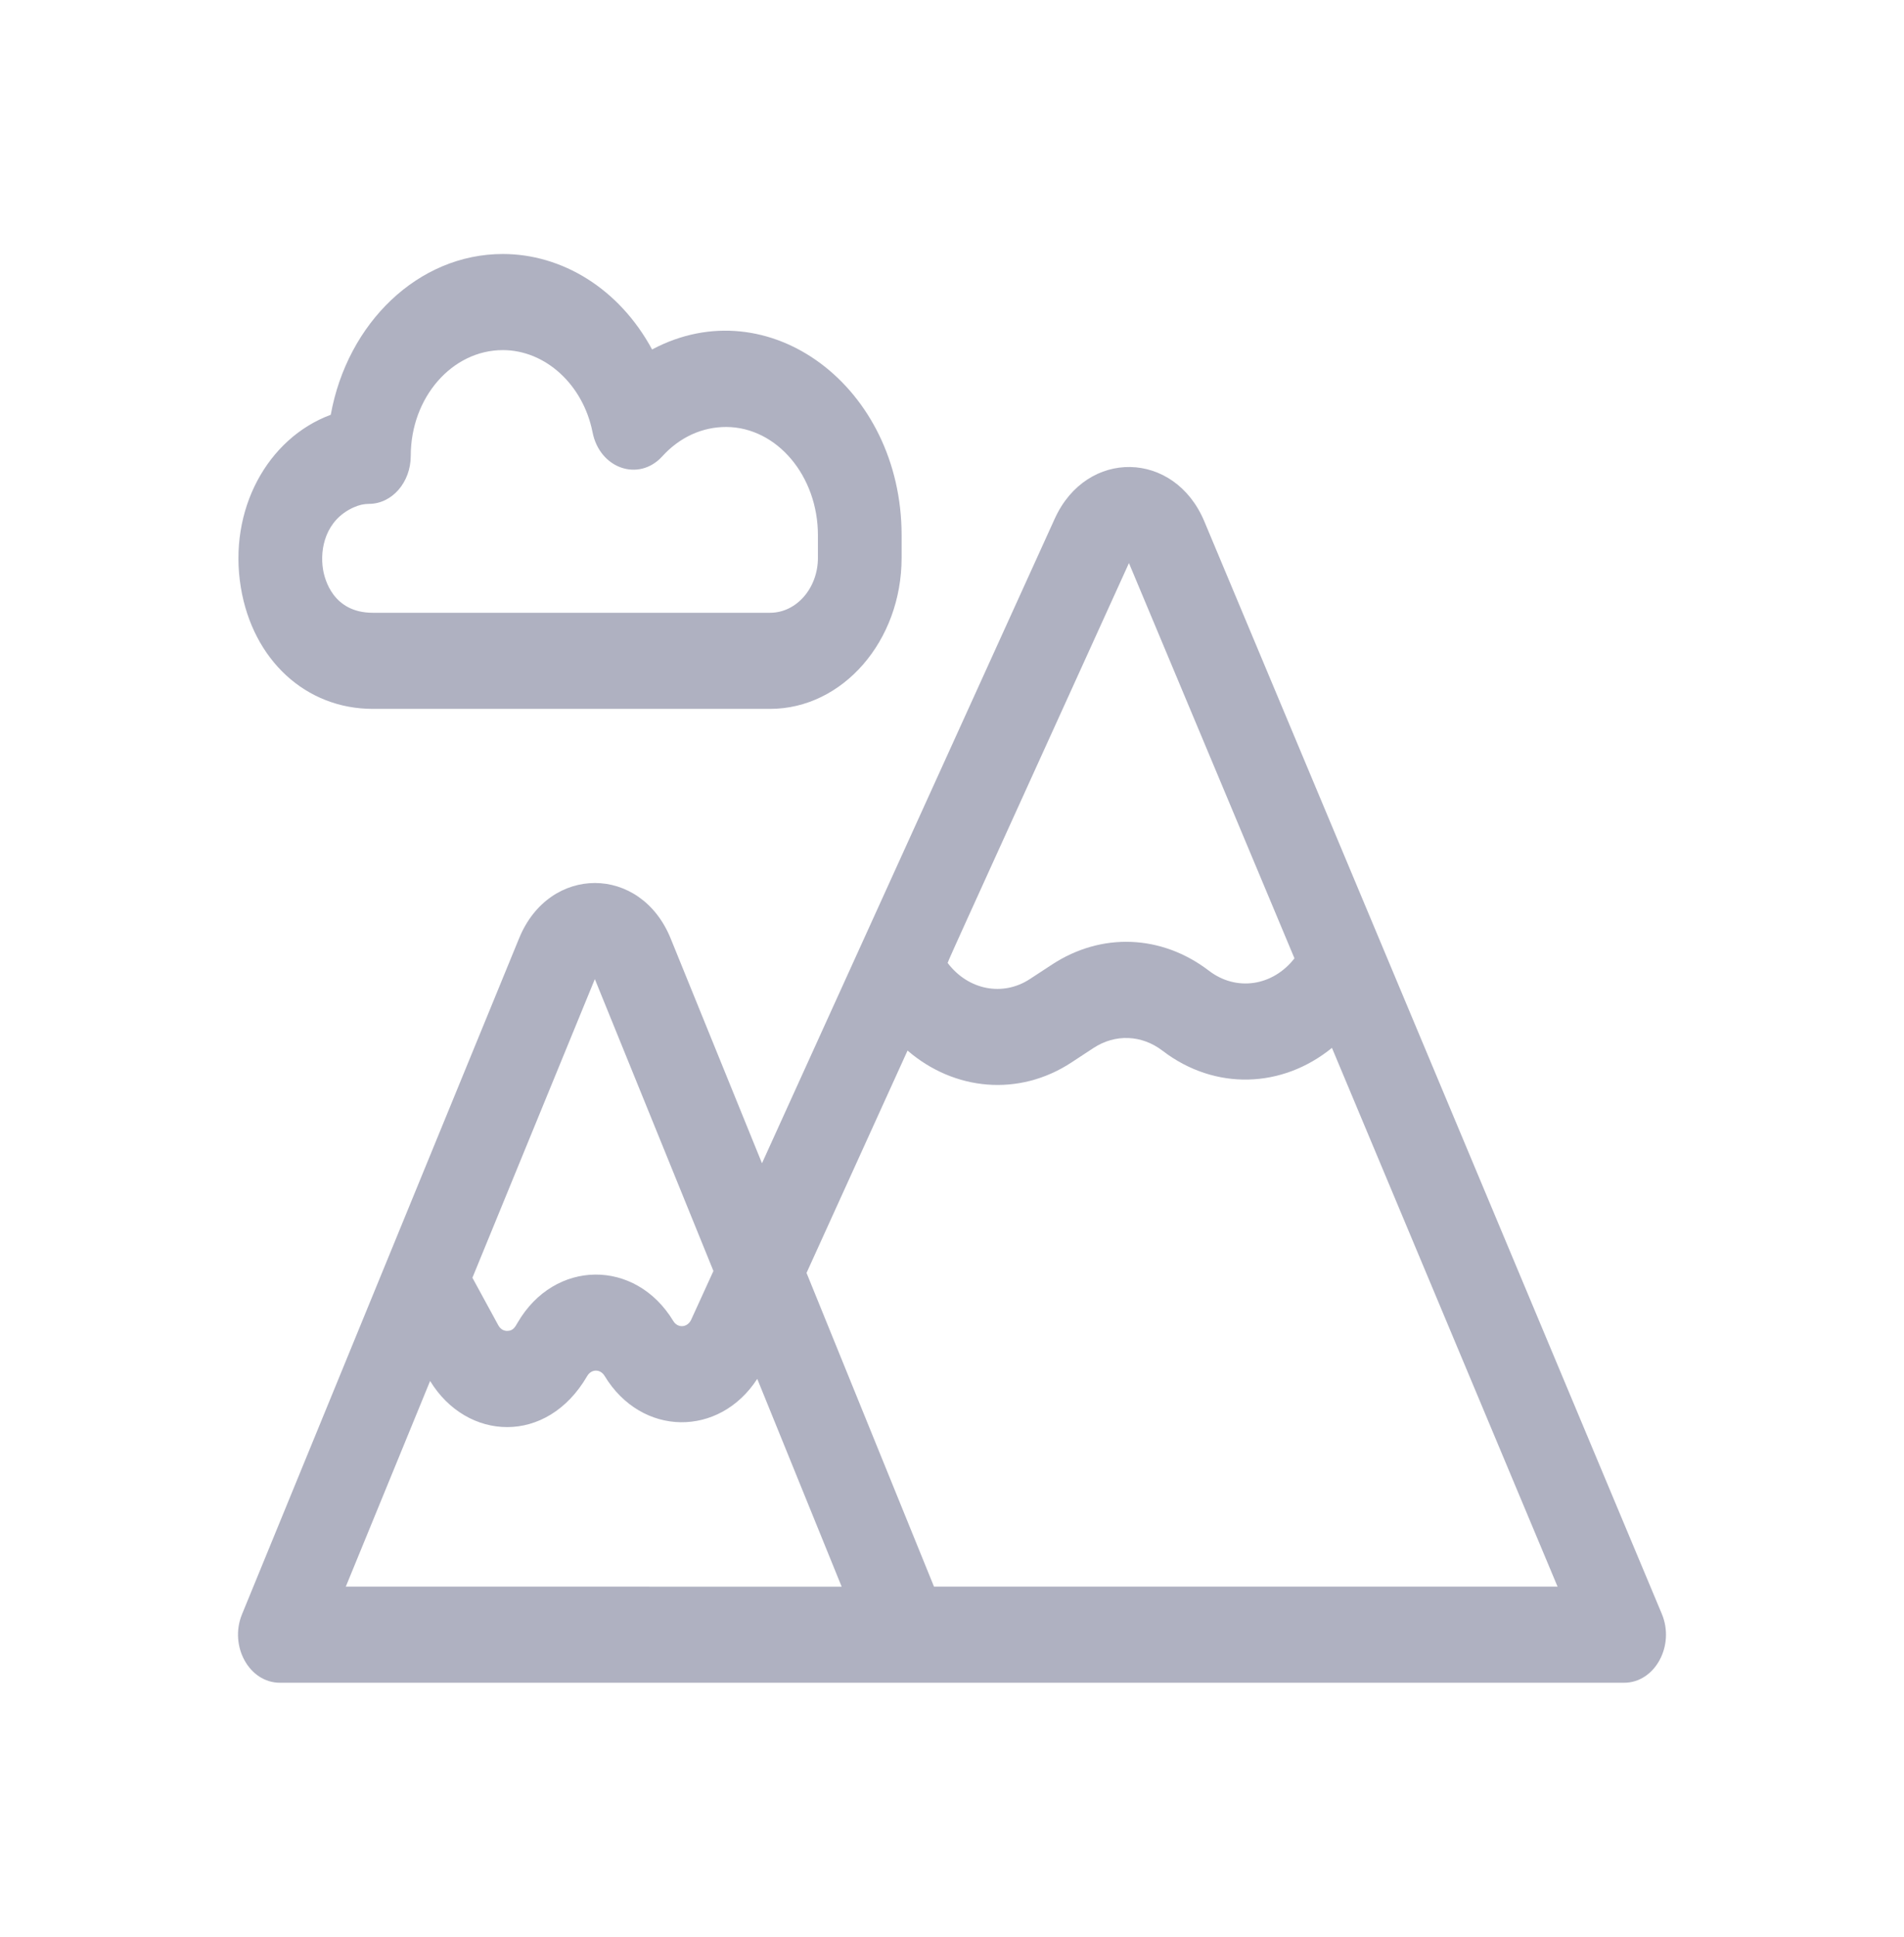
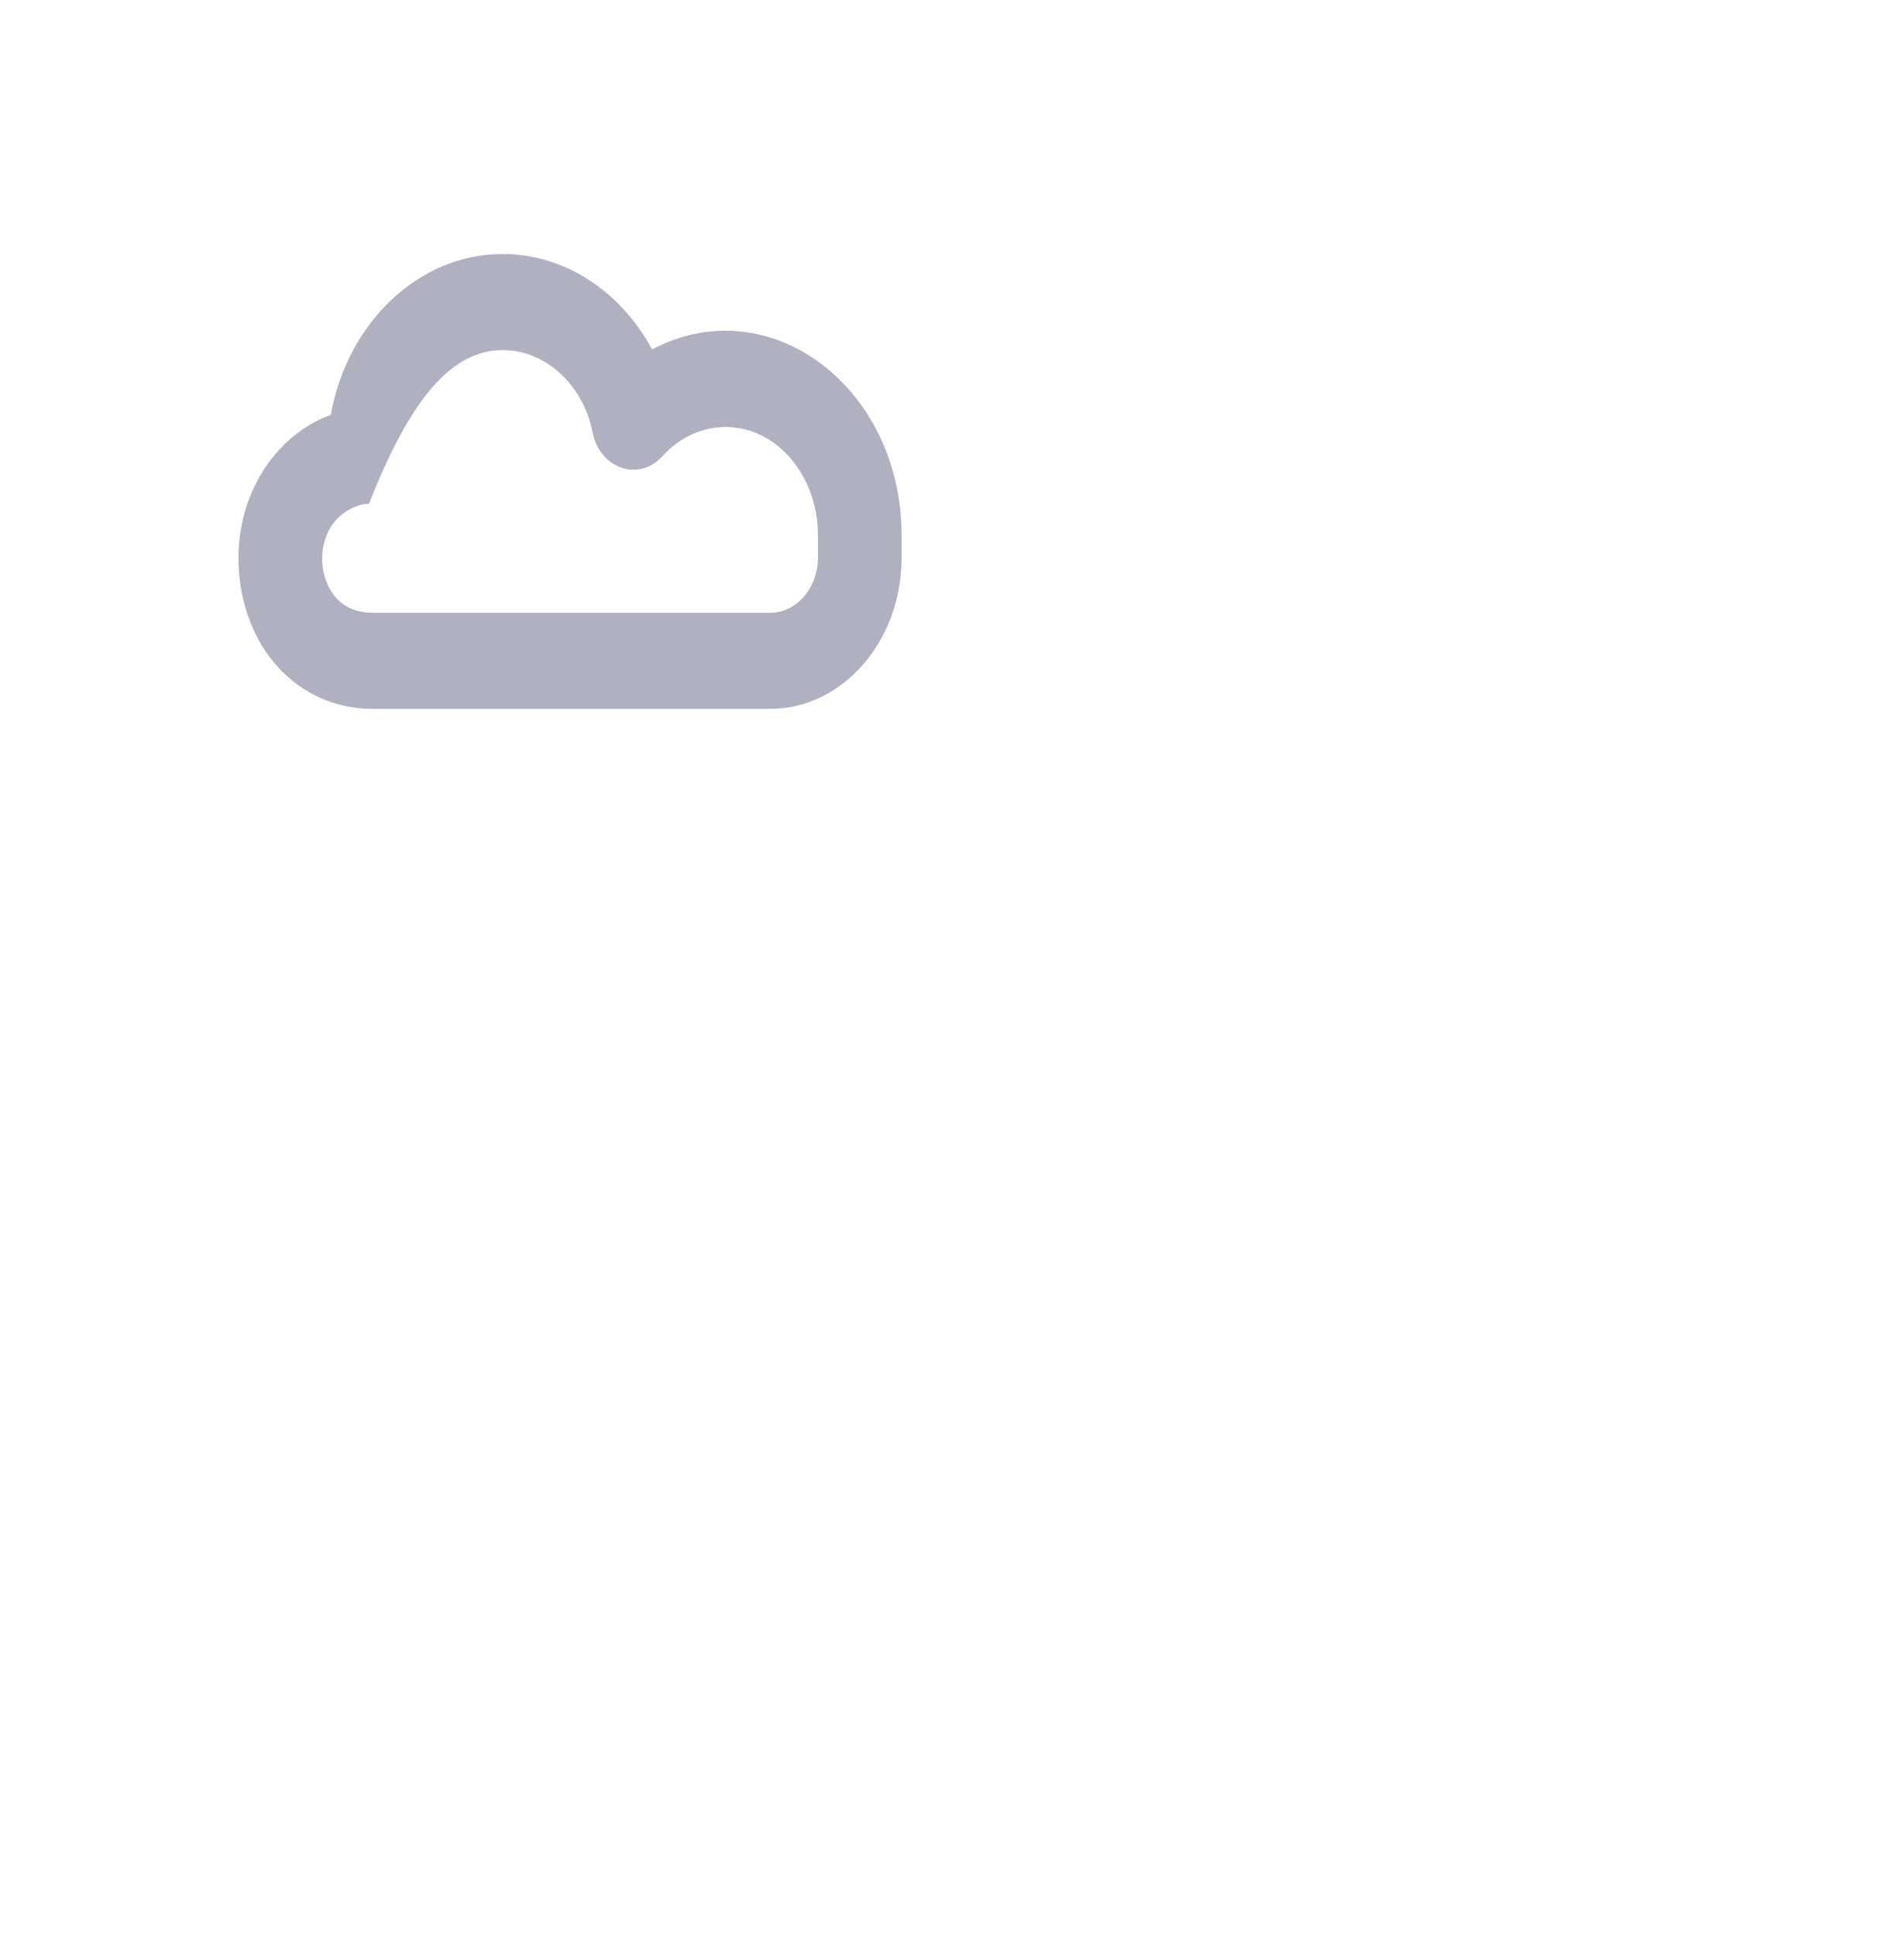
<svg xmlns="http://www.w3.org/2000/svg" width="60" height="61" viewBox="0 0 60 61" fill="none">
-   <path d="M52.368 50.831C48.667 41.999 40.331 22.102 37.952 16.423C37.013 14.179 34.243 14.127 33.239 16.334L24.012 36.638L21.134 29.558C20.189 27.232 17.311 27.229 16.36 29.549L7.627 50.842C7.216 51.844 7.854 53 8.82 53H51.18C52.15 53 52.788 51.834 52.368 50.831ZM35.576 17.735L40.792 30.184C40.106 31.063 38.959 31.234 38.099 30.576C36.605 29.433 34.709 29.358 33.15 30.381L32.456 30.835C31.604 31.395 30.515 31.185 29.869 30.337C29.85 30.312 29.576 30.938 35.576 17.735ZM18.745 30.838L22.482 40.031L21.781 41.565C21.665 41.817 21.359 41.842 21.216 41.605C20.023 39.637 17.472 39.66 16.31 41.661C16.232 41.796 16.169 41.92 15.978 41.919C15.896 41.917 15.781 41.885 15.702 41.74L14.887 40.244L18.745 30.838ZM10.897 49.973L13.554 43.495C14.708 45.387 17.232 45.53 18.504 43.34C18.634 43.115 18.917 43.112 19.051 43.334C20.219 45.26 22.669 45.272 23.863 43.429L26.523 49.974C26.097 49.973 11.339 49.973 10.897 49.973ZM29.433 49.973L25.416 40.092L28.599 33.089C30.075 34.36 32.112 34.548 33.765 33.463L34.458 33.008C35.144 32.558 35.979 32.591 36.636 33.095C38.287 34.358 40.407 34.28 41.973 33.004L49.083 49.973H29.433V49.973Z" fill="#8D90A7" fill-opacity="0.7" />
-   <path d="M11.747 22.327H24.267C26.552 22.327 28.412 20.192 28.412 17.569V16.86C28.412 12.181 24.224 9.052 20.549 11.007C19.51 9.086 17.708 8 15.845 8C13.177 8 10.944 10.177 10.423 13.064C8.428 13.804 7.187 16.061 7.589 18.5C7.967 20.789 9.638 22.327 11.747 22.327ZM11.141 15.982C11.309 15.906 11.467 15.87 11.626 15.87C12.354 15.87 12.944 15.192 12.944 14.356C12.944 12.521 14.245 11.027 15.845 11.027C17.187 11.027 18.376 12.115 18.673 13.615C18.899 14.761 20.131 15.185 20.87 14.373C21.416 13.772 22.131 13.444 22.891 13.448C24.481 13.458 25.775 14.988 25.775 16.86V17.569C25.775 18.523 25.099 19.3 24.267 19.3H11.747C10.502 19.3 10.232 18.256 10.18 17.937C10.072 17.284 10.259 16.38 11.141 15.982Z" fill="#8D90A7" fill-opacity="0.7" />
+   <path d="M11.747 22.327H24.267C26.552 22.327 28.412 20.192 28.412 17.569V16.86C28.412 12.181 24.224 9.052 20.549 11.007C19.51 9.086 17.708 8 15.845 8C13.177 8 10.944 10.177 10.423 13.064C8.428 13.804 7.187 16.061 7.589 18.5C7.967 20.789 9.638 22.327 11.747 22.327ZM11.141 15.982C11.309 15.906 11.467 15.87 11.626 15.87C12.944 12.521 14.245 11.027 15.845 11.027C17.187 11.027 18.376 12.115 18.673 13.615C18.899 14.761 20.131 15.185 20.87 14.373C21.416 13.772 22.131 13.444 22.891 13.448C24.481 13.458 25.775 14.988 25.775 16.86V17.569C25.775 18.523 25.099 19.3 24.267 19.3H11.747C10.502 19.3 10.232 18.256 10.18 17.937C10.072 17.284 10.259 16.38 11.141 15.982Z" fill="#8D90A7" fill-opacity="0.7" />
</svg>